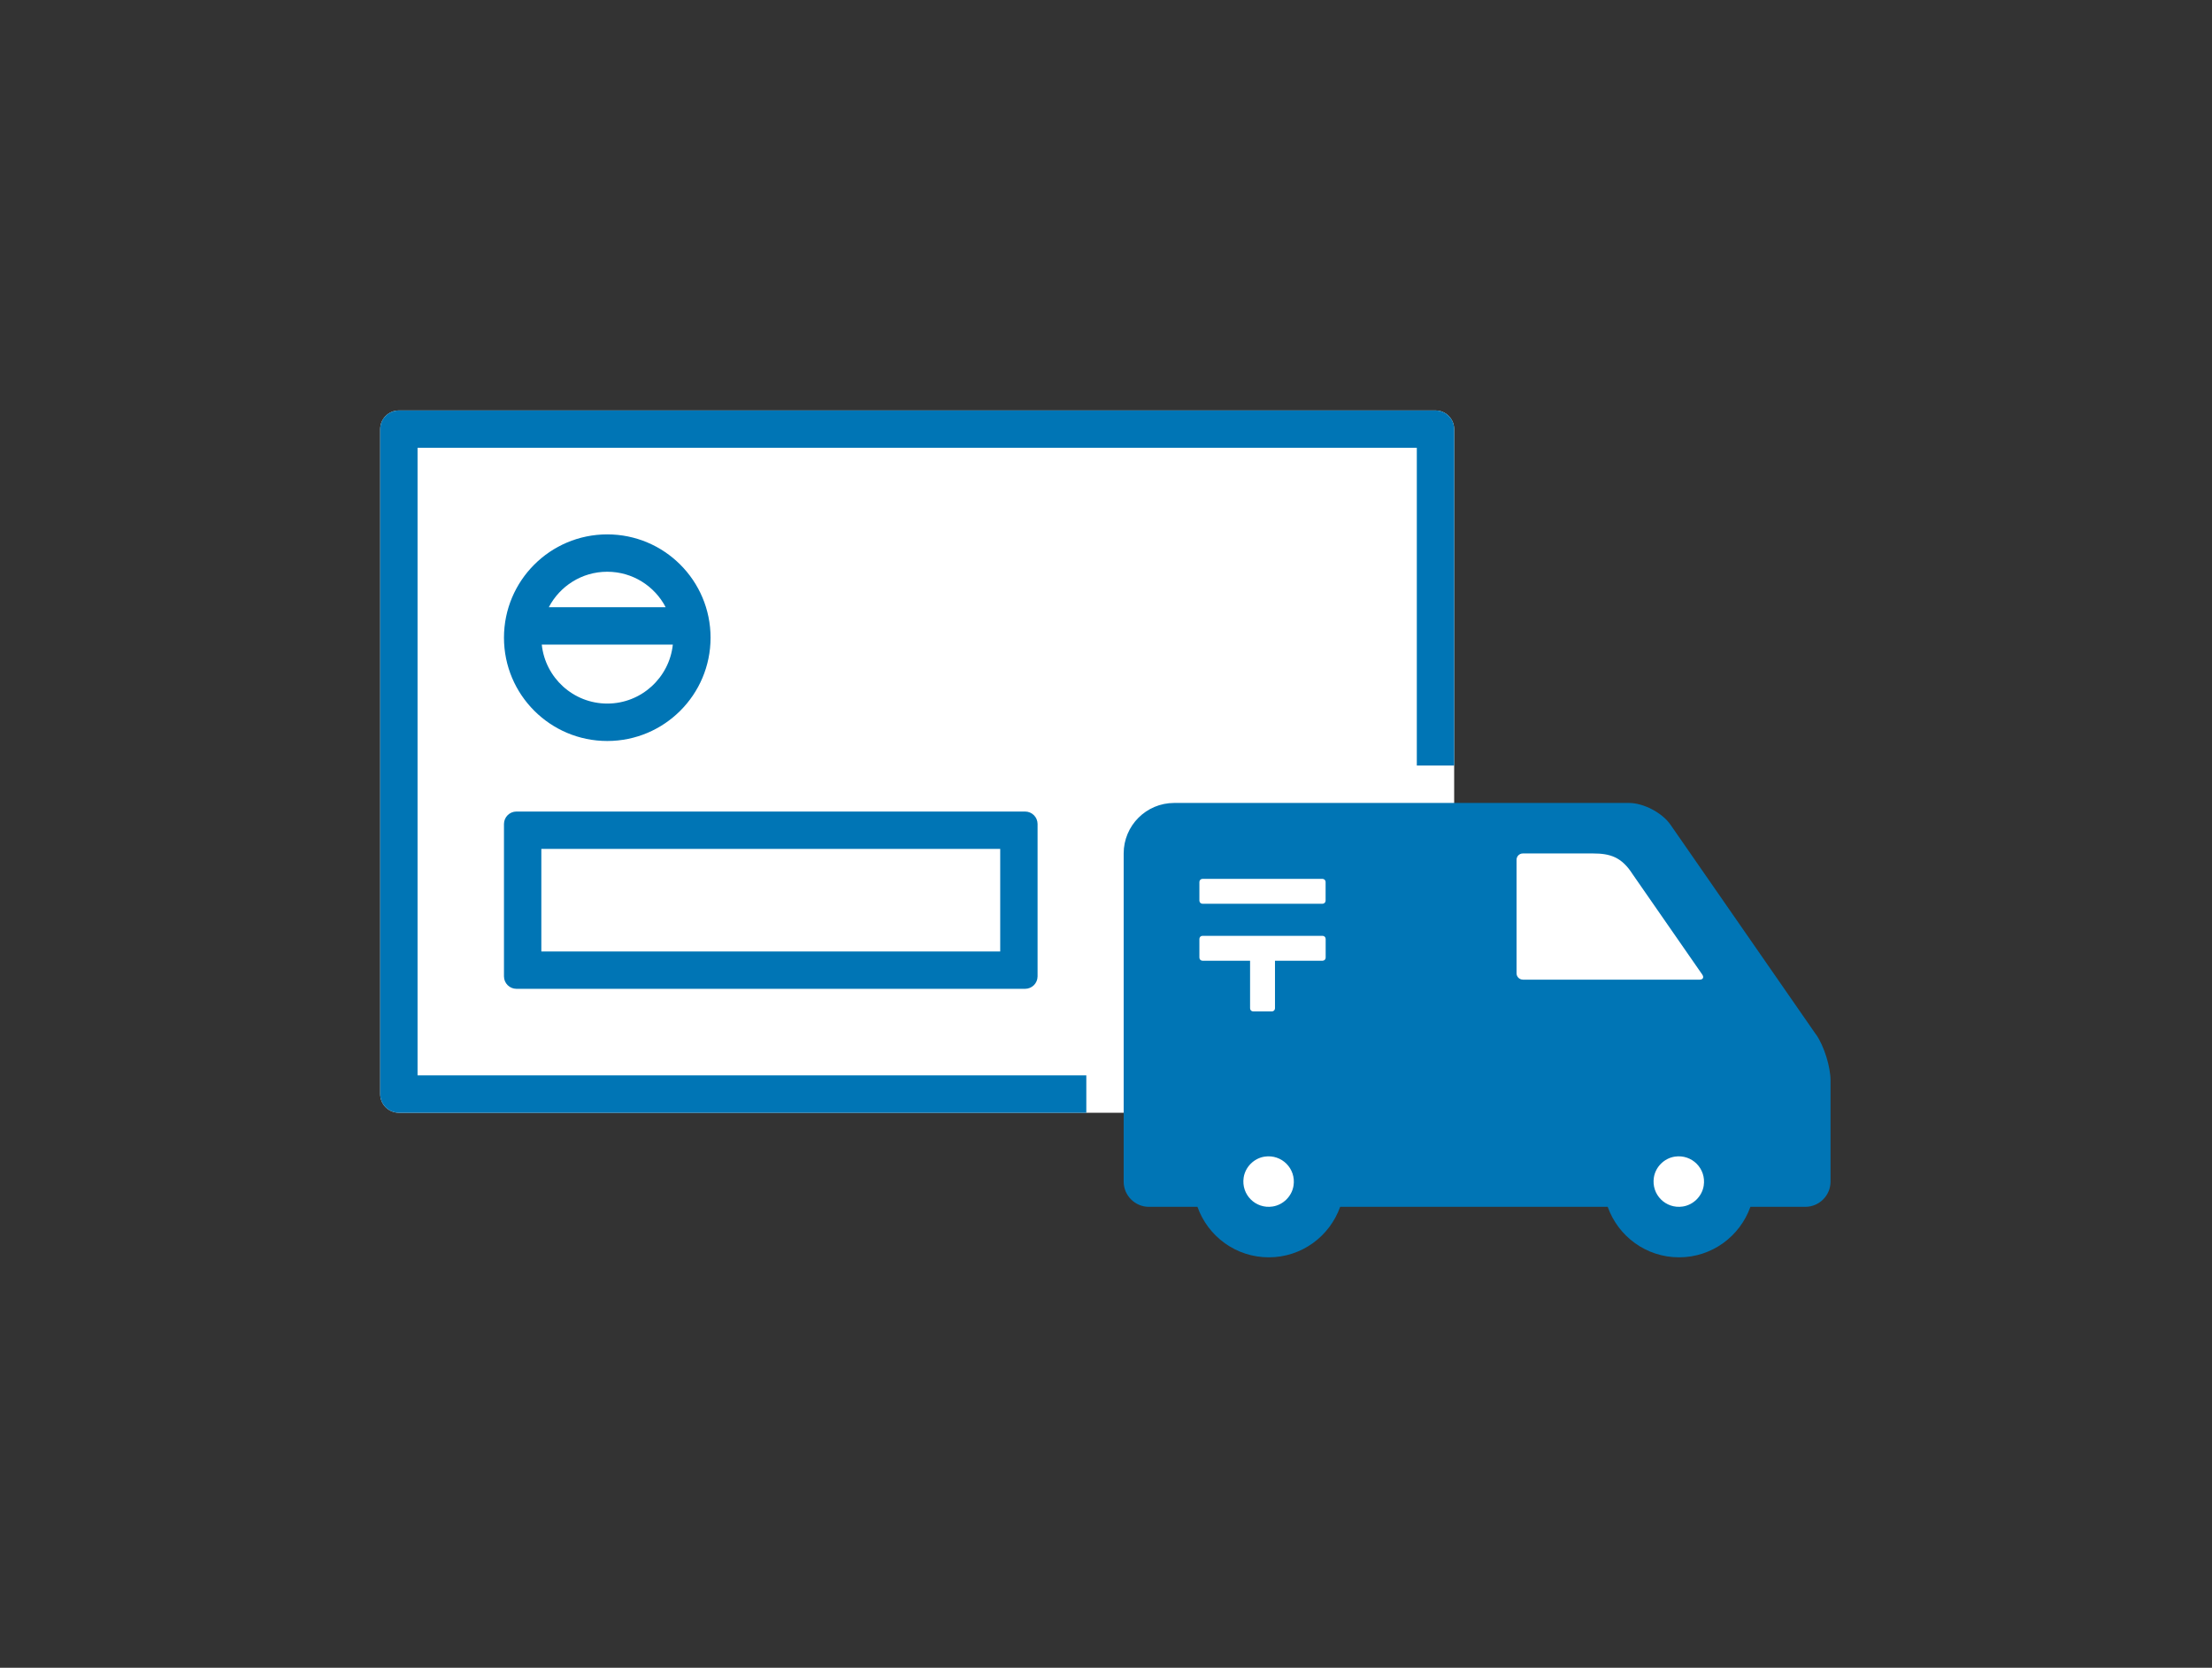
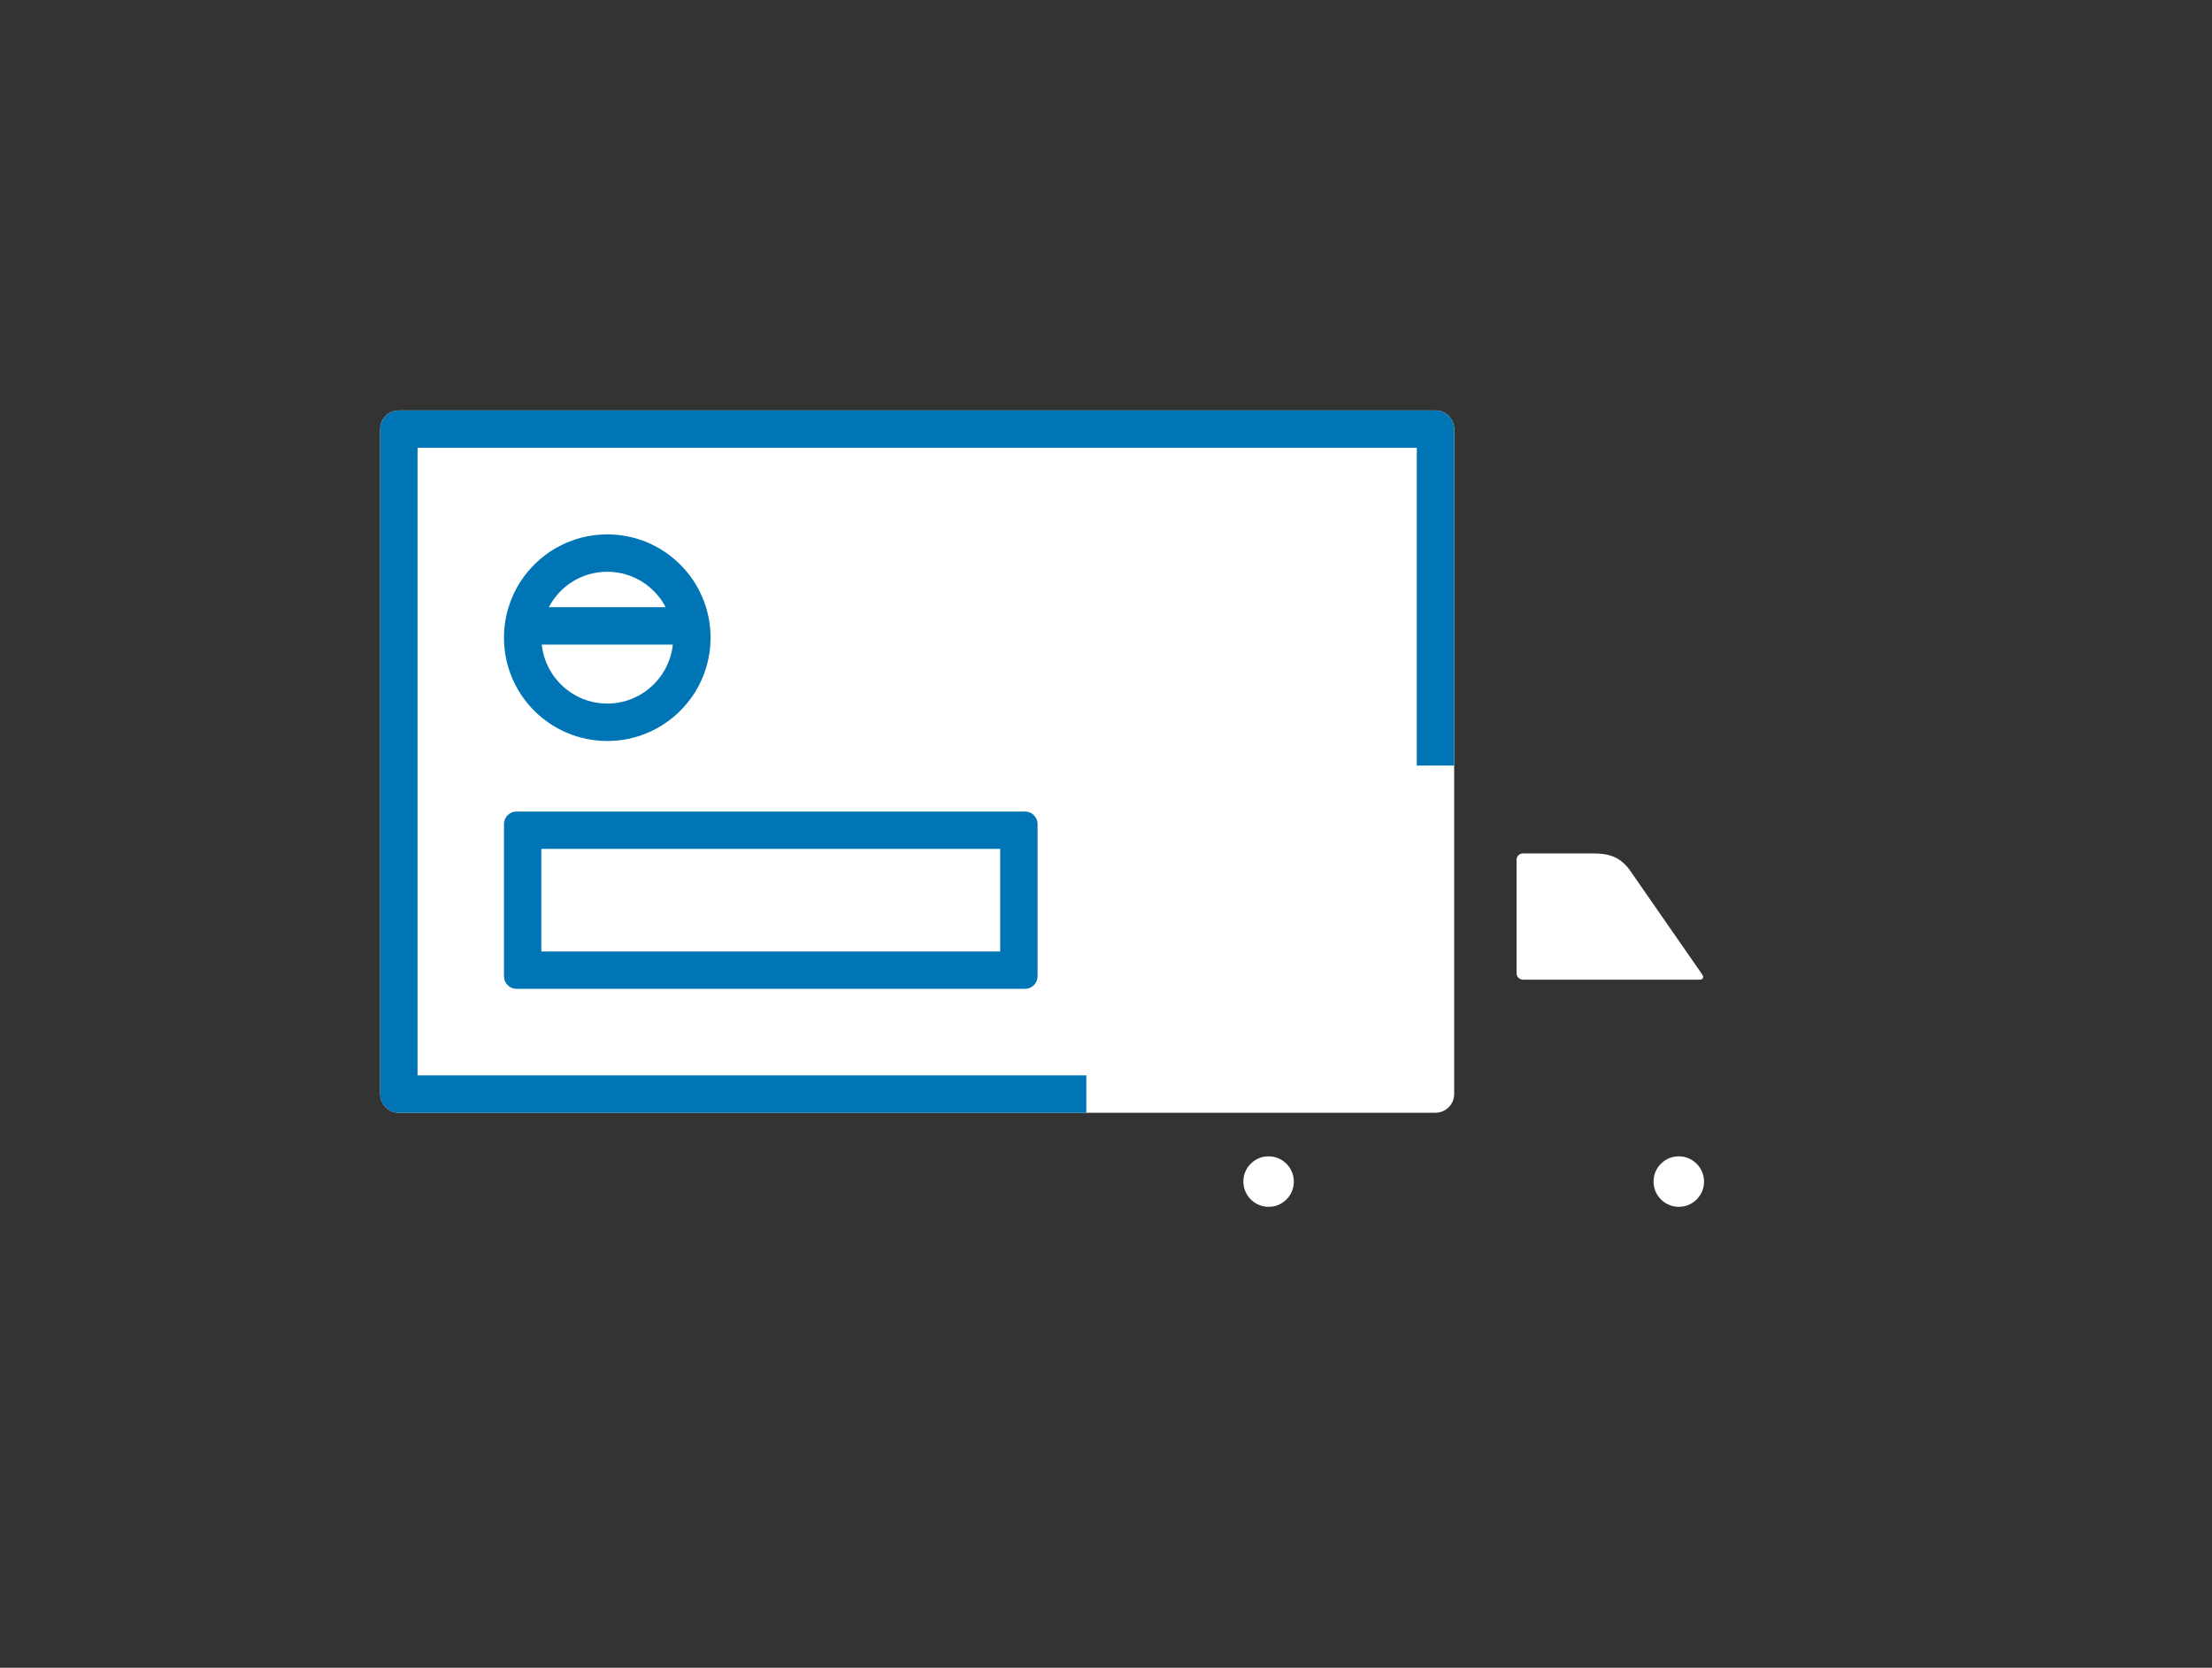
<svg xmlns="http://www.w3.org/2000/svg" width="256" height="193" viewBox="0 0 256 193" fill="none">
  <rect x="0" y="0" width="256" height="193" fill="#333333" stroke="none" />
  <path d="M166.132 47.5H46.162C44.968 47.5 44 48.468 44 49.662V126.606C44 127.8 44.968 128.768 46.162 128.768H166.132C167.326 128.768 168.294 127.8 168.294 126.606V49.662C168.294 48.468 167.326 47.5 166.132 47.5Z" fill="white" />
  <path d="M115.757 98.236V110.104H62.65V98.236H115.757ZM118.639 93.913H59.767C58.975 93.913 58.326 94.561 58.326 95.354V112.987C58.326 113.779 58.975 114.428 59.767 114.428H118.639C119.432 114.428 120.081 113.779 120.081 112.987V95.354C120.081 94.561 119.432 93.913 118.639 93.913Z" fill="#0075B5" />
  <path d="M70.281 61.839C63.68 61.839 58.326 67.193 58.326 73.794C58.326 80.394 63.68 85.749 70.281 85.749C76.881 85.749 82.235 80.394 82.235 73.794C82.235 67.193 76.881 61.839 70.281 61.839ZM70.281 66.163C73.221 66.163 75.772 67.835 77.04 70.27H63.514C64.79 67.827 67.341 66.163 70.273 66.163H70.281ZM70.281 81.418C66.346 81.418 63.104 78.427 62.7 74.594H77.868C77.465 78.42 74.215 81.418 70.288 81.418H70.281Z" fill="#0075B5" />
  <path d="M125.722 124.444H48.324V51.824H163.971V88.588H168.294V49.662C168.294 48.466 167.329 47.5 166.132 47.5H46.162C44.966 47.5 44 48.466 44 49.662V126.606C44 127.802 44.966 128.768 46.162 128.768H125.722V124.444Z" fill="#0075B5" />
-   <path d="M210.182 119.732L193.327 95.434C192.369 94.05 190.207 92.919 188.528 92.919H135.889C132.661 92.919 130.045 95.534 130.045 98.763V136.738C130.045 138.345 131.356 139.656 132.963 139.656H138.584C139.787 143.057 143.023 145.5 146.842 145.5C150.661 145.5 153.889 143.057 155.1 139.656H186.063C187.267 143.057 190.502 145.5 194.321 145.5C198.14 145.5 201.369 143.057 202.579 139.656H208.935C210.542 139.656 211.853 138.345 211.853 136.738V125.05C211.853 123.443 211.104 121.05 210.189 119.725L210.182 119.732Z" fill="#0075B5" />
  <path d="M153.055 101.703H139.169C138.97 101.703 138.809 101.864 138.809 102.063V104.225C138.809 104.424 138.97 104.585 139.169 104.585H153.055C153.254 104.585 153.415 104.424 153.415 104.225V102.063C153.415 101.864 153.254 101.703 153.055 101.703Z" fill="white" />
  <path d="M153.055 108.296H139.169C138.967 108.296 138.809 108.455 138.809 108.656V110.818C138.809 111.02 138.967 111.178 139.169 111.178H144.674V116.684C144.674 116.885 144.833 117.044 145.034 117.044H147.196C147.398 117.044 147.557 116.885 147.557 116.684V111.178H153.062C153.264 111.178 153.422 111.02 153.422 110.818V108.656C153.422 108.455 153.264 108.296 153.062 108.296H153.055Z" fill="white" />
  <path d="M147.283 139.62C145.308 139.923 143.629 138.244 143.932 136.269C144.119 135.037 145.128 134.035 146.353 133.848C148.328 133.545 150.007 135.224 149.704 137.199C149.517 138.431 148.508 139.433 147.283 139.62Z" fill="white" />
  <path d="M194.755 139.62C192.781 139.923 191.102 138.244 191.405 136.269C191.592 135.037 192.601 134.035 193.826 133.848C195.8 133.545 197.479 135.224 197.176 137.199C196.989 138.431 195.98 139.433 194.755 139.62Z" fill="white" />
  <path d="M176.241 113.362C175.838 113.362 175.514 113.03 175.514 112.634V99.49C175.514 99.087 175.845 98.763 176.241 98.763H184.362C186.315 98.763 187.67 99.159 188.945 101.162L197.002 112.771C197.232 113.102 197.095 113.369 196.692 113.369H176.241V113.362Z" fill="white" />
</svg>